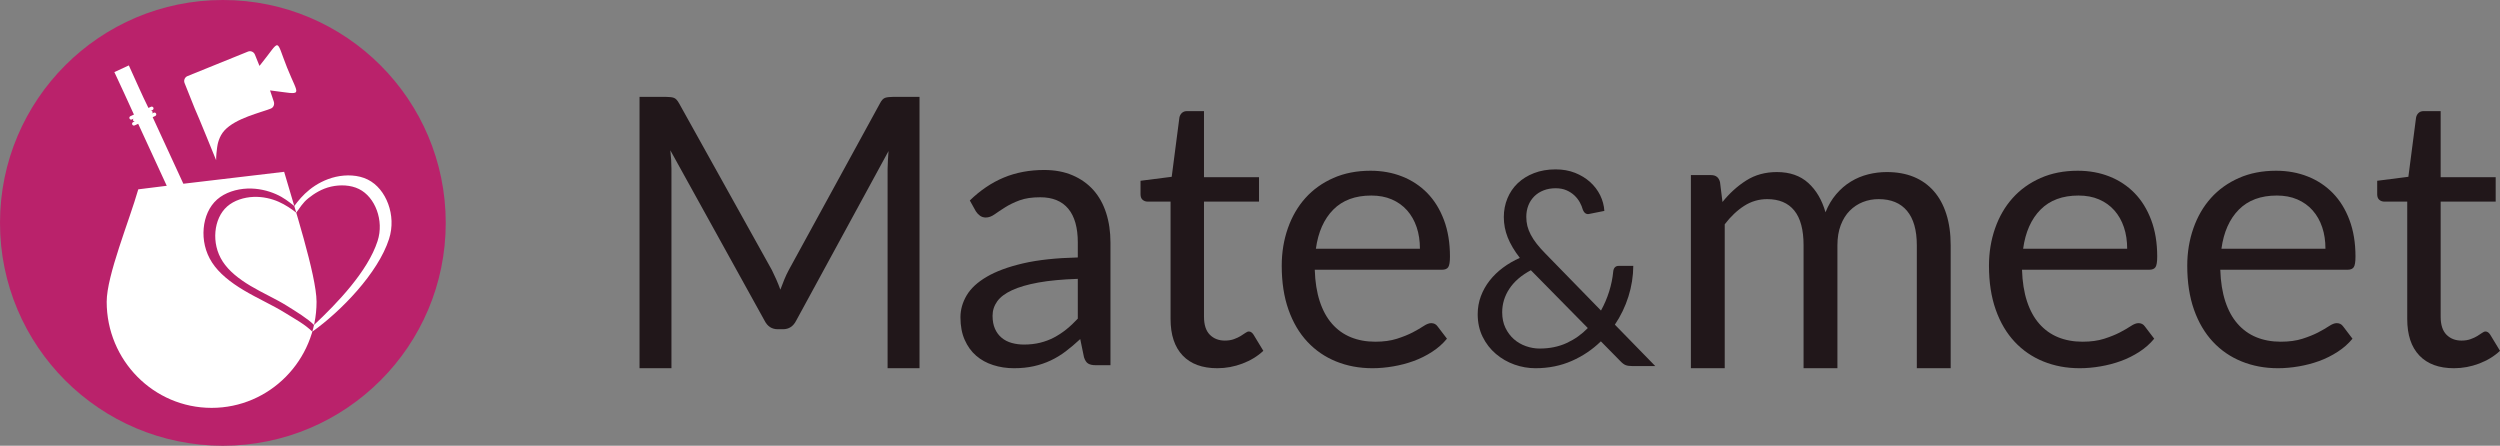
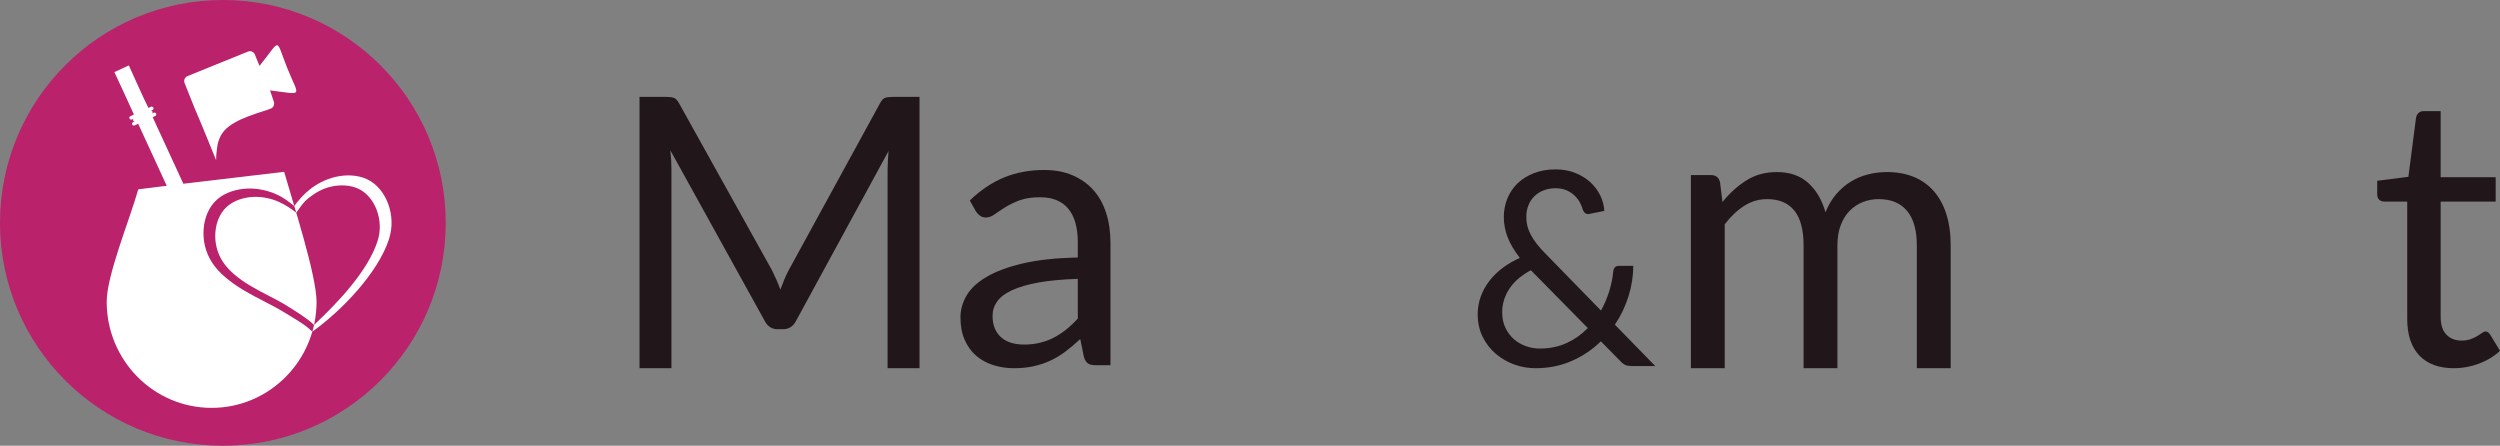
<svg xmlns="http://www.w3.org/2000/svg" width="129" height="23" viewBox="0 0 129 23" fill="currentColor">
  <rect x="0" y="0" width="129" height="23" fill="#808080" stroke="none" />
  <g clipPath="url(#clip0_538_5069)">
    <path d="M11.5 23C17.851 23 23 17.851 23 11.5C23 5.149 17.851 0 11.5 0C5.149 0 0 5.149 0 11.5C0 17.851 5.149 23 11.5 23Z" fill="#BA226B" />
    <path fill-rule="evenodd" clip-rule="evenodd" d="M7.134 9.77L8.604 9.587L7.356 6.879L7.13 6.388L6.947 6.472C6.9 6.493 6.845 6.472 6.823 6.426C6.802 6.379 6.823 6.323 6.869 6.302C6.931 6.274 7.157 6.17 6.97 6.256C6.932 6.273 6.887 6.257 6.869 6.219C6.852 6.181 6.869 6.136 6.907 6.119C7.1 6.03 6.857 6.142 6.806 6.165C6.76 6.186 6.704 6.165 6.683 6.118C6.662 6.072 6.682 6.016 6.729 5.995L6.911 5.912C6.592 5.193 6.231 4.437 5.901 3.72L6.648 3.375C6.975 4.084 7.314 4.879 7.659 5.569L7.791 5.509C7.838 5.488 7.893 5.509 7.915 5.555C7.936 5.602 7.915 5.657 7.869 5.679C7.856 5.684 7.681 5.764 7.768 5.725C7.806 5.707 7.851 5.724 7.868 5.762C7.886 5.8 7.869 5.845 7.831 5.862C7.731 5.908 7.919 5.822 7.932 5.816C7.978 5.795 8.034 5.816 8.055 5.862C8.077 5.909 8.056 5.964 8.009 5.986L7.878 6.046L9.461 9.481L14.662 8.866C15.125 10.488 16.334 14.212 16.334 15.571C16.334 18.595 13.91 21.046 10.919 21.046C7.929 21.046 5.505 18.595 5.505 15.571C5.505 14.212 6.672 11.392 7.135 9.77H7.134ZM16.116 17.114C15.721 16.727 15.294 16.506 14.691 16.132C14.088 15.757 13.276 15.394 12.579 14.978C11.881 14.562 11.297 14.094 10.942 13.546C10.586 12.998 10.458 12.37 10.51 11.784C10.562 11.198 10.793 10.655 11.203 10.293C11.613 9.932 12.201 9.753 12.756 9.73C13.312 9.707 13.835 9.84 14.237 10.017C14.639 10.193 14.904 10.41 15.185 10.63C15.399 10.344 15.63 10.062 15.972 9.787C16.314 9.511 16.785 9.247 17.328 9.124C17.87 9.002 18.484 9.022 18.974 9.264C19.463 9.506 19.828 9.971 20.031 10.523C20.233 11.075 20.274 11.714 20.073 12.336C19.507 14.089 17.604 16.054 16.116 17.114V17.114ZM16.204 16.767C15.859 16.428 15.301 16.089 14.773 15.76C14.246 15.432 13.536 15.115 12.926 14.751C12.316 14.388 11.805 13.978 11.494 13.498C11.182 13.019 11.071 12.47 11.116 11.957C11.162 11.445 11.364 10.969 11.722 10.653C12.081 10.337 12.595 10.18 13.081 10.16C13.567 10.14 14.025 10.256 14.377 10.411C14.728 10.566 15.04 10.781 15.287 10.974C15.474 10.723 15.613 10.469 15.912 10.228C16.212 9.987 16.606 9.738 17.08 9.63C17.555 9.523 18.092 9.541 18.52 9.752C18.949 9.964 19.268 10.371 19.445 10.854C19.622 11.337 19.658 11.896 19.482 12.44C18.977 14.005 17.387 15.659 16.204 16.767Z" fill="white" />
    <path fill-rule="evenodd" clip-rule="evenodd" d="M9.675 3.926L12.796 2.662C12.936 2.605 13.096 2.675 13.153 2.816L13.389 3.4L13.437 3.341C14.516 2.009 14.197 1.944 14.813 3.487C15.43 5.03 15.704 4.884 14.009 4.674L13.934 4.665L14.128 5.242C14.176 5.386 14.116 5.545 13.977 5.602C13.462 5.809 12.16 6.096 11.579 6.735C11.298 7.044 11.224 7.451 11.205 7.599C11.141 8.093 11.158 8.158 11.152 8.266C11.06 8.043 10.234 6 10.049 5.6H10.049L9.524 4.286C9.467 4.145 9.535 3.983 9.675 3.926Z" fill="white" />
  </g>
  <g clipPath="url(#clip1_538_5069)">
    <path d="M126.626 19C125.851 19 125.257 18.782 124.84 18.346C124.423 17.909 124.213 17.281 124.213 16.46V10.403H123.031C122.928 10.403 122.841 10.37 122.77 10.309C122.699 10.247 122.663 10.152 122.663 10.022V9.328L124.272 9.123L124.669 6.065C124.688 5.968 124.733 5.886 124.801 5.825C124.869 5.763 124.956 5.733 125.066 5.733H125.938V9.143H128.777V10.403H125.938V16.343C125.938 16.76 126.038 17.069 126.238 17.271C126.439 17.473 126.697 17.574 127.013 17.574C127.194 17.574 127.353 17.548 127.485 17.499C127.617 17.451 127.731 17.399 127.827 17.34C127.924 17.281 128.008 17.226 128.076 17.177C128.144 17.128 128.202 17.105 128.254 17.105C128.344 17.105 128.425 17.161 128.496 17.271L129 18.102C128.703 18.382 128.344 18.6 127.924 18.76C127.505 18.919 127.072 19 126.626 19L126.626 19Z" fill="#21171A" />
-     <path d="M121.389 17.476C121.176 17.736 120.92 17.961 120.623 18.153C120.326 18.345 120.01 18.505 119.671 18.628C119.331 18.752 118.979 18.843 118.618 18.905C118.256 18.967 117.897 19 117.542 19C116.864 19 116.241 18.883 115.669 18.651C115.097 18.42 114.603 18.081 114.186 17.635C113.77 17.189 113.444 16.639 113.211 15.981C112.979 15.323 112.862 14.568 112.862 13.714C112.862 13.024 112.969 12.379 113.179 11.78C113.389 11.181 113.689 10.66 114.083 10.22C114.477 9.781 114.958 9.436 115.526 9.185C116.095 8.934 116.734 8.81 117.445 8.81C118.033 8.81 118.579 8.908 119.079 9.107C119.58 9.305 120.012 9.592 120.377 9.966C120.742 10.341 121.027 10.803 121.233 11.353C121.44 11.904 121.543 12.532 121.543 13.236C121.543 13.509 121.514 13.691 121.456 13.783C121.398 13.874 121.288 13.919 121.127 13.919H114.567C114.586 14.545 114.674 15.088 114.825 15.551C114.977 16.014 115.187 16.398 115.459 16.707C115.73 17.017 116.053 17.248 116.427 17.401C116.802 17.554 117.222 17.632 117.687 17.632C118.12 17.632 118.494 17.58 118.808 17.479C119.121 17.378 119.389 17.271 119.615 17.154C119.841 17.036 120.032 16.925 120.184 16.824C120.335 16.724 120.464 16.674 120.574 16.674C120.716 16.674 120.826 16.73 120.904 16.841L121.388 17.476L121.389 17.476ZM119.993 12.835C119.993 12.431 119.939 12.06 119.825 11.725C119.712 11.389 119.548 11.099 119.331 10.855C119.115 10.611 118.85 10.422 118.54 10.289C118.23 10.155 117.878 10.09 117.484 10.09C116.657 10.09 116.005 10.331 115.524 10.816C115.043 11.302 114.742 11.976 114.626 12.835H119.994L119.993 12.835Z" fill="#21171A" />
-     <path d="M111.157 17.476C110.944 17.736 110.689 17.961 110.392 18.153C110.095 18.345 109.778 18.505 109.439 18.628C109.1 18.752 108.748 18.843 108.386 18.905C108.024 18.967 107.666 19 107.311 19C106.632 19 106.009 18.883 105.437 18.651C104.866 18.42 104.372 18.081 103.955 17.635C103.538 17.189 103.212 16.639 102.98 15.981C102.747 15.323 102.631 14.568 102.631 13.714C102.631 13.024 102.737 12.379 102.947 11.78C103.157 11.181 103.457 10.66 103.852 10.22C104.245 9.781 104.727 9.436 105.295 9.185C105.864 8.934 106.503 8.81 107.213 8.81C107.801 8.81 108.347 8.908 108.848 9.107C109.348 9.305 109.781 9.592 110.146 9.966C110.511 10.341 110.795 10.803 111.002 11.353C111.209 11.904 111.312 12.532 111.312 13.236C111.312 13.509 111.283 13.691 111.225 13.783C111.166 13.874 111.057 13.919 110.895 13.919H104.336C104.355 14.545 104.442 15.088 104.594 15.551C104.746 16.014 104.956 16.398 105.227 16.707C105.499 17.017 105.822 17.248 106.196 17.401C106.571 17.554 106.991 17.632 107.456 17.632C107.889 17.632 108.263 17.58 108.577 17.479C108.89 17.378 109.158 17.271 109.384 17.154C109.61 17.036 109.801 16.925 109.953 16.824C110.104 16.724 110.233 16.674 110.343 16.674C110.486 16.674 110.595 16.73 110.673 16.841L111.157 17.476L111.157 17.476ZM109.762 12.835C109.762 12.431 109.707 12.06 109.594 11.725C109.481 11.389 109.316 11.099 109.1 10.855C108.883 10.611 108.619 10.422 108.308 10.289C107.998 10.155 107.646 10.09 107.252 10.09C106.425 10.09 105.773 10.331 105.292 10.816C104.811 11.302 104.51 11.976 104.394 12.835H109.762L109.762 12.835Z" fill="#21171A" />
    <path d="M87.25 19V9.035H88.294C88.541 9.035 88.694 9.157 88.753 9.399L88.88 10.422C89.244 9.97 89.653 9.599 90.109 9.311C90.564 9.022 91.091 8.878 91.689 8.878C92.352 8.878 92.892 9.065 93.305 9.439C93.718 9.813 94.014 10.318 94.196 10.954C94.339 10.593 94.525 10.281 94.749 10.019C94.974 9.757 95.224 9.54 95.504 9.37C95.783 9.199 96.083 9.075 96.398 8.996C96.714 8.917 97.032 8.878 97.357 8.878C97.877 8.878 98.343 8.96 98.749 9.127C99.156 9.294 99.5 9.54 99.783 9.861C100.066 10.183 100.281 10.576 100.43 11.045C100.58 11.514 100.655 12.052 100.655 12.655V19H98.908V12.655C98.908 11.875 98.739 11.281 98.401 10.878C98.063 10.475 97.575 10.275 96.938 10.275C96.651 10.275 96.382 10.324 96.125 10.425C95.868 10.527 95.64 10.678 95.445 10.875C95.25 11.072 95.097 11.318 94.983 11.616C94.869 11.914 94.811 12.262 94.811 12.655V19H93.064V12.655C93.064 11.855 92.905 11.259 92.586 10.865C92.268 10.472 91.803 10.275 91.191 10.275C90.762 10.275 90.365 10.389 90.001 10.622C89.637 10.855 89.302 11.173 88.996 11.573V19H87.25H87.25Z" fill="#21171A" />
    <path d="M85.411 18.888H84.209C84.075 18.888 83.966 18.872 83.883 18.839C83.799 18.806 83.709 18.739 83.612 18.636L82.605 17.613C82.169 18.039 81.669 18.375 81.102 18.624C80.535 18.874 79.909 19 79.229 19C78.859 19 78.497 18.937 78.143 18.811C77.789 18.685 77.469 18.501 77.187 18.26C76.904 18.02 76.677 17.728 76.506 17.383C76.335 17.037 76.249 16.647 76.249 16.213C76.249 15.886 76.305 15.576 76.413 15.284C76.522 14.992 76.673 14.724 76.867 14.476C77.062 14.229 77.291 14.007 77.555 13.811C77.819 13.615 78.108 13.447 78.423 13.307C78.141 12.943 77.932 12.59 77.798 12.252C77.664 11.913 77.597 11.563 77.597 11.199C77.597 10.858 77.659 10.538 77.782 10.239C77.904 9.941 78.08 9.679 78.312 9.457C78.544 9.235 78.826 9.06 79.157 8.932C79.488 8.804 79.859 8.74 80.271 8.74C80.636 8.74 80.97 8.799 81.271 8.918C81.572 9.037 81.831 9.196 82.049 9.392C82.266 9.588 82.44 9.814 82.568 10.073C82.695 10.332 82.767 10.603 82.785 10.883L82.014 11.037C81.861 11.075 81.748 11.002 81.674 10.82C81.641 10.699 81.59 10.573 81.519 10.442C81.447 10.312 81.354 10.192 81.241 10.085C81.127 9.978 80.991 9.889 80.831 9.819C80.671 9.749 80.484 9.714 80.271 9.714C80.039 9.714 79.831 9.751 79.643 9.826C79.456 9.9 79.296 10.003 79.164 10.136C79.032 10.27 78.93 10.426 78.861 10.606C78.791 10.785 78.757 10.981 78.757 11.191C78.757 11.355 78.775 11.511 78.812 11.661C78.849 11.81 78.909 11.962 78.99 12.116C79.071 12.27 79.173 12.427 79.298 12.585C79.423 12.744 79.574 12.912 79.749 13.09L82.611 16.024C82.787 15.707 82.928 15.375 83.035 15.032C83.141 14.689 83.211 14.348 83.243 14.007C83.252 13.918 83.28 13.848 83.327 13.797C83.373 13.745 83.438 13.72 83.521 13.72H84.278C84.274 14.257 84.19 14.782 84.028 15.298C83.866 15.814 83.632 16.299 83.327 16.752L85.411 18.888V18.888ZM78.993 13.944C78.502 14.205 78.134 14.523 77.886 14.896C77.638 15.27 77.513 15.676 77.513 16.115C77.513 16.418 77.569 16.684 77.68 16.916C77.791 17.147 77.937 17.343 78.118 17.502C78.298 17.66 78.504 17.779 78.736 17.861C78.967 17.943 79.204 17.985 79.444 17.985C79.963 17.985 80.43 17.889 80.845 17.698C81.259 17.506 81.62 17.249 81.931 16.927L78.993 13.944H78.993Z" fill="#21171A" />
-     <path d="M74.663 17.476C74.45 17.736 74.195 17.961 73.898 18.153C73.601 18.345 73.284 18.505 72.945 18.628C72.606 18.752 72.254 18.843 71.892 18.905C71.53 18.967 71.172 19 70.817 19C70.138 19 69.515 18.883 68.943 18.651C68.372 18.42 67.878 18.081 67.461 17.635C67.044 17.189 66.718 16.639 66.486 15.981C66.253 15.323 66.137 14.568 66.137 13.714C66.137 13.024 66.243 12.379 66.453 11.78C66.663 11.181 66.963 10.66 67.357 10.22C67.751 9.781 68.233 9.436 68.801 9.185C69.369 8.934 70.009 8.81 70.719 8.81C71.307 8.81 71.853 8.908 72.354 9.107C72.854 9.305 73.287 9.592 73.652 9.966C74.017 10.341 74.301 10.803 74.508 11.353C74.715 11.904 74.818 12.532 74.818 13.236C74.818 13.509 74.789 13.691 74.731 13.783C74.672 13.874 74.563 13.919 74.401 13.919H67.842C67.861 14.545 67.948 15.088 68.1 15.551C68.252 16.014 68.462 16.398 68.733 16.707C69.004 17.017 69.328 17.248 69.702 17.401C70.077 17.554 70.497 17.632 70.962 17.632C71.395 17.632 71.769 17.58 72.082 17.479C72.396 17.378 72.664 17.271 72.89 17.154C73.116 17.036 73.306 16.925 73.458 16.824C73.61 16.724 73.739 16.674 73.849 16.674C73.991 16.674 74.101 16.73 74.178 16.841L74.663 17.476L74.663 17.476ZM73.268 12.835C73.268 12.431 73.213 12.06 73.1 11.725C72.987 11.389 72.822 11.099 72.606 10.855C72.39 10.611 72.125 10.422 71.815 10.289C71.505 10.155 71.152 10.09 70.759 10.09C69.932 10.09 69.279 10.331 68.798 10.816C68.317 11.302 68.017 11.976 67.9 12.835H73.268L73.268 12.835Z" fill="#21171A" />
-     <path d="M62.814 19C62.039 19 61.445 18.782 61.028 18.346C60.611 17.909 60.401 17.281 60.401 16.46V10.403H59.219C59.116 10.403 59.029 10.37 58.958 10.309C58.887 10.247 58.851 10.152 58.851 10.022V9.328L60.46 9.123L60.857 6.065C60.876 5.968 60.922 5.886 60.989 5.825C61.057 5.763 61.144 5.733 61.254 5.733H62.126V9.143H64.965V10.403H62.126V16.343C62.126 16.76 62.226 17.069 62.426 17.271C62.627 17.473 62.885 17.574 63.202 17.574C63.382 17.574 63.541 17.548 63.673 17.499C63.805 17.451 63.919 17.399 64.015 17.34C64.112 17.281 64.196 17.226 64.264 17.177C64.332 17.128 64.39 17.105 64.442 17.105C64.532 17.105 64.613 17.161 64.684 17.271L65.188 18.102C64.891 18.382 64.532 18.6 64.112 18.76C63.692 18.919 63.26 19 62.814 19V19Z" fill="#21171A" />
    <path d="M50.043 10.344C50.586 9.817 51.17 9.423 51.797 9.162C52.423 8.902 53.118 8.771 53.88 8.771C54.429 8.771 54.917 8.862 55.343 9.045C55.77 9.228 56.128 9.481 56.419 9.807C56.709 10.133 56.929 10.527 57.077 10.989C57.226 11.452 57.3 11.96 57.3 12.513V18.844H56.535C56.367 18.844 56.238 18.815 56.147 18.759C56.057 18.704 55.986 18.596 55.934 18.434L55.74 17.496C55.482 17.737 55.23 17.948 54.985 18.134C54.739 18.32 54.481 18.476 54.21 18.603C53.938 18.73 53.651 18.828 53.344 18.896C53.037 18.965 52.695 19 52.32 19C51.939 19 51.581 18.945 51.245 18.837C50.909 18.73 50.618 18.57 50.37 18.355C50.121 18.141 49.924 17.867 49.779 17.538C49.633 17.209 49.559 16.822 49.559 16.372C49.559 15.981 49.666 15.604 49.879 15.242C50.092 14.881 50.438 14.562 50.916 14.282C51.394 14.002 52.017 13.77 52.786 13.591C53.554 13.412 54.498 13.311 55.615 13.285V12.514C55.615 11.745 55.45 11.162 55.121 10.768C54.791 10.374 54.31 10.179 53.677 10.179C53.251 10.179 52.895 10.231 52.608 10.338C52.32 10.445 52.072 10.566 51.862 10.7C51.652 10.833 51.471 10.954 51.319 11.061C51.167 11.169 51.016 11.224 50.867 11.224C50.751 11.224 50.651 11.191 50.566 11.13C50.483 11.068 50.411 10.993 50.353 10.902L50.043 10.345L50.043 10.344ZM55.615 14.389C54.82 14.415 54.145 14.477 53.586 14.578C53.028 14.679 52.572 14.812 52.22 14.975C51.868 15.138 51.613 15.33 51.455 15.552C51.297 15.773 51.216 16.021 51.216 16.294C51.216 16.555 51.258 16.78 51.342 16.968C51.426 17.157 51.542 17.311 51.688 17.431C51.833 17.552 52.004 17.639 52.201 17.695C52.398 17.75 52.608 17.779 52.834 17.779C53.138 17.779 53.415 17.747 53.667 17.685C53.919 17.623 54.158 17.535 54.381 17.418C54.604 17.3 54.817 17.161 55.021 16.998C55.224 16.835 55.421 16.649 55.615 16.441V14.389L55.615 14.389Z" fill="#21171A" />
    <path d="M47.447 5V19H45.8V8.713C45.8 8.576 45.806 8.429 45.816 8.273C45.825 8.117 45.835 7.957 45.848 7.794L41.081 16.548C40.932 16.841 40.706 16.988 40.403 16.988H40.131C39.828 16.988 39.602 16.841 39.453 16.548L34.589 7.755C34.628 8.1 34.647 8.42 34.647 8.713V19H33V5H34.386C34.554 5 34.683 5.016 34.773 5.049C34.864 5.081 34.951 5.173 35.035 5.322L39.831 13.939C39.908 14.096 39.986 14.258 40.06 14.428C40.135 14.597 40.202 14.77 40.267 14.946C40.331 14.77 40.399 14.594 40.471 14.421C40.542 14.249 40.619 14.086 40.703 13.93L45.412 5.323C45.489 5.173 45.577 5.082 45.67 5.049C45.764 5.017 45.893 5 46.061 5H47.447L47.447 5Z" fill="#21171A" />
  </g>
  <defs>
    <clipPath id="clip0_538_5069">
      <rect width="23" height="23" fill="white" />
    </clipPath>
    <clipPath id="clip1_538_5069">
-       <rect width="96" height="14" fill="white" transform="translate(33 5)" />
-     </clipPath>
+       </clipPath>
  </defs>
</svg>